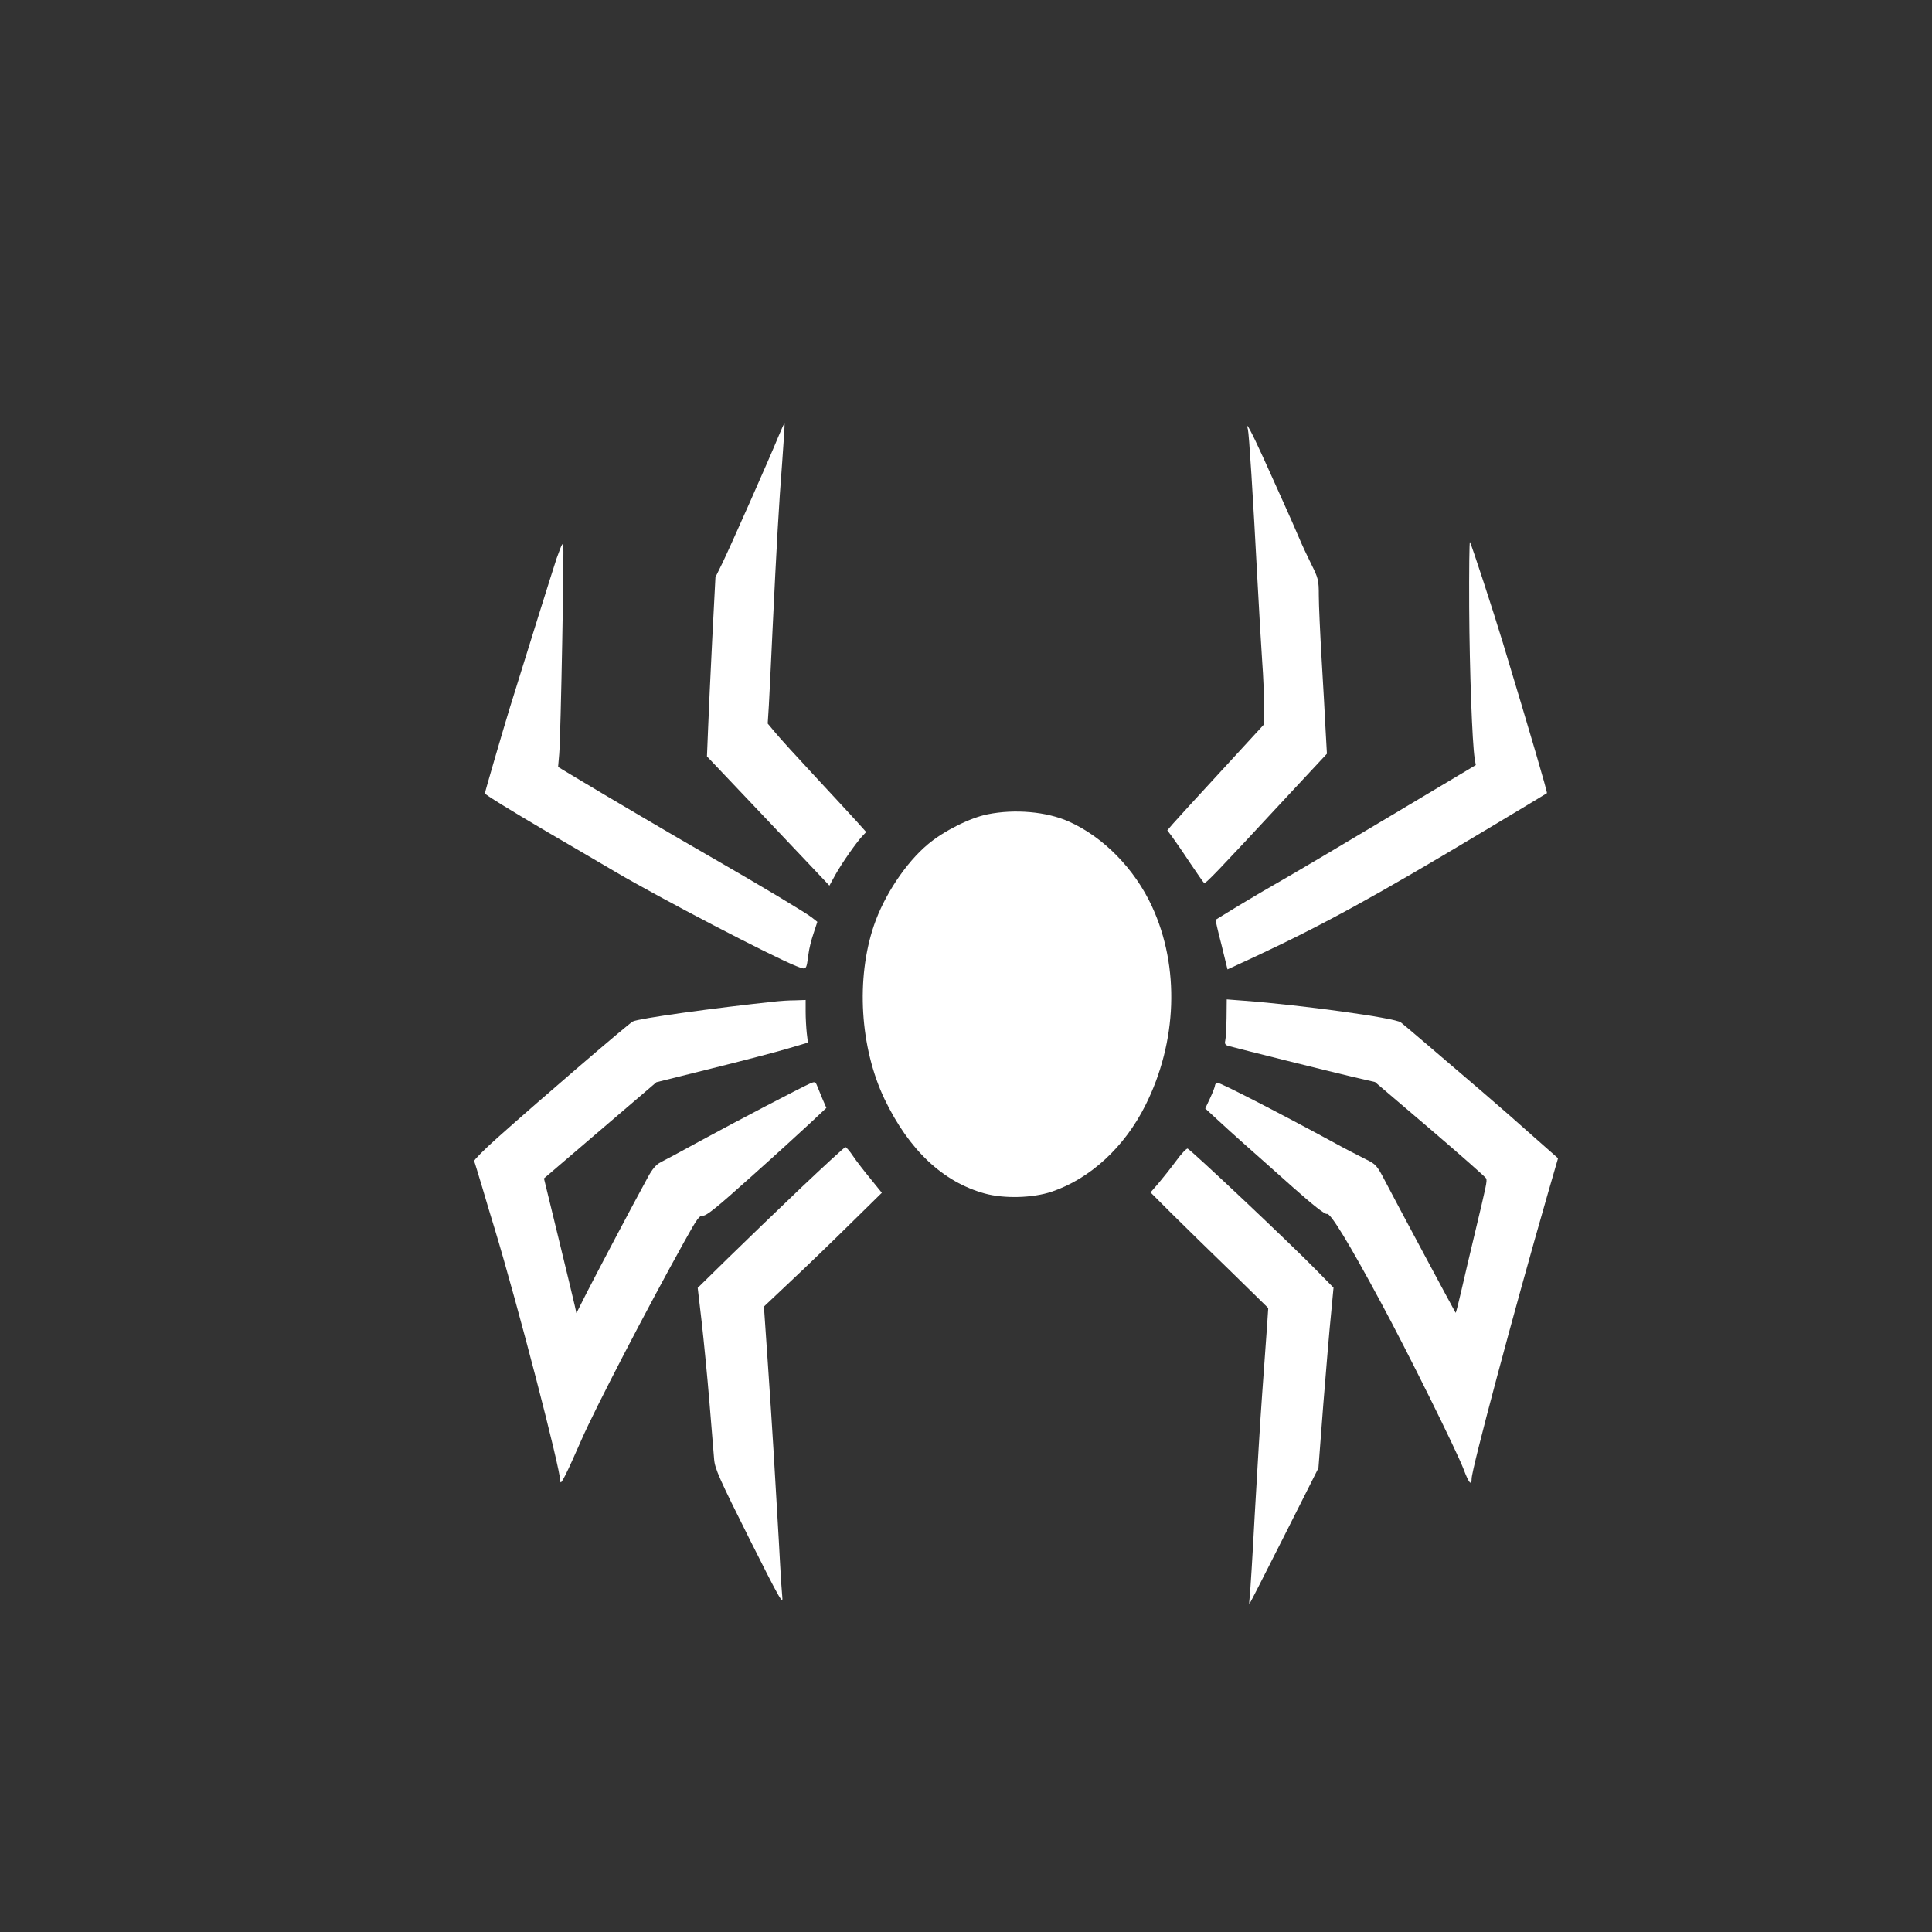
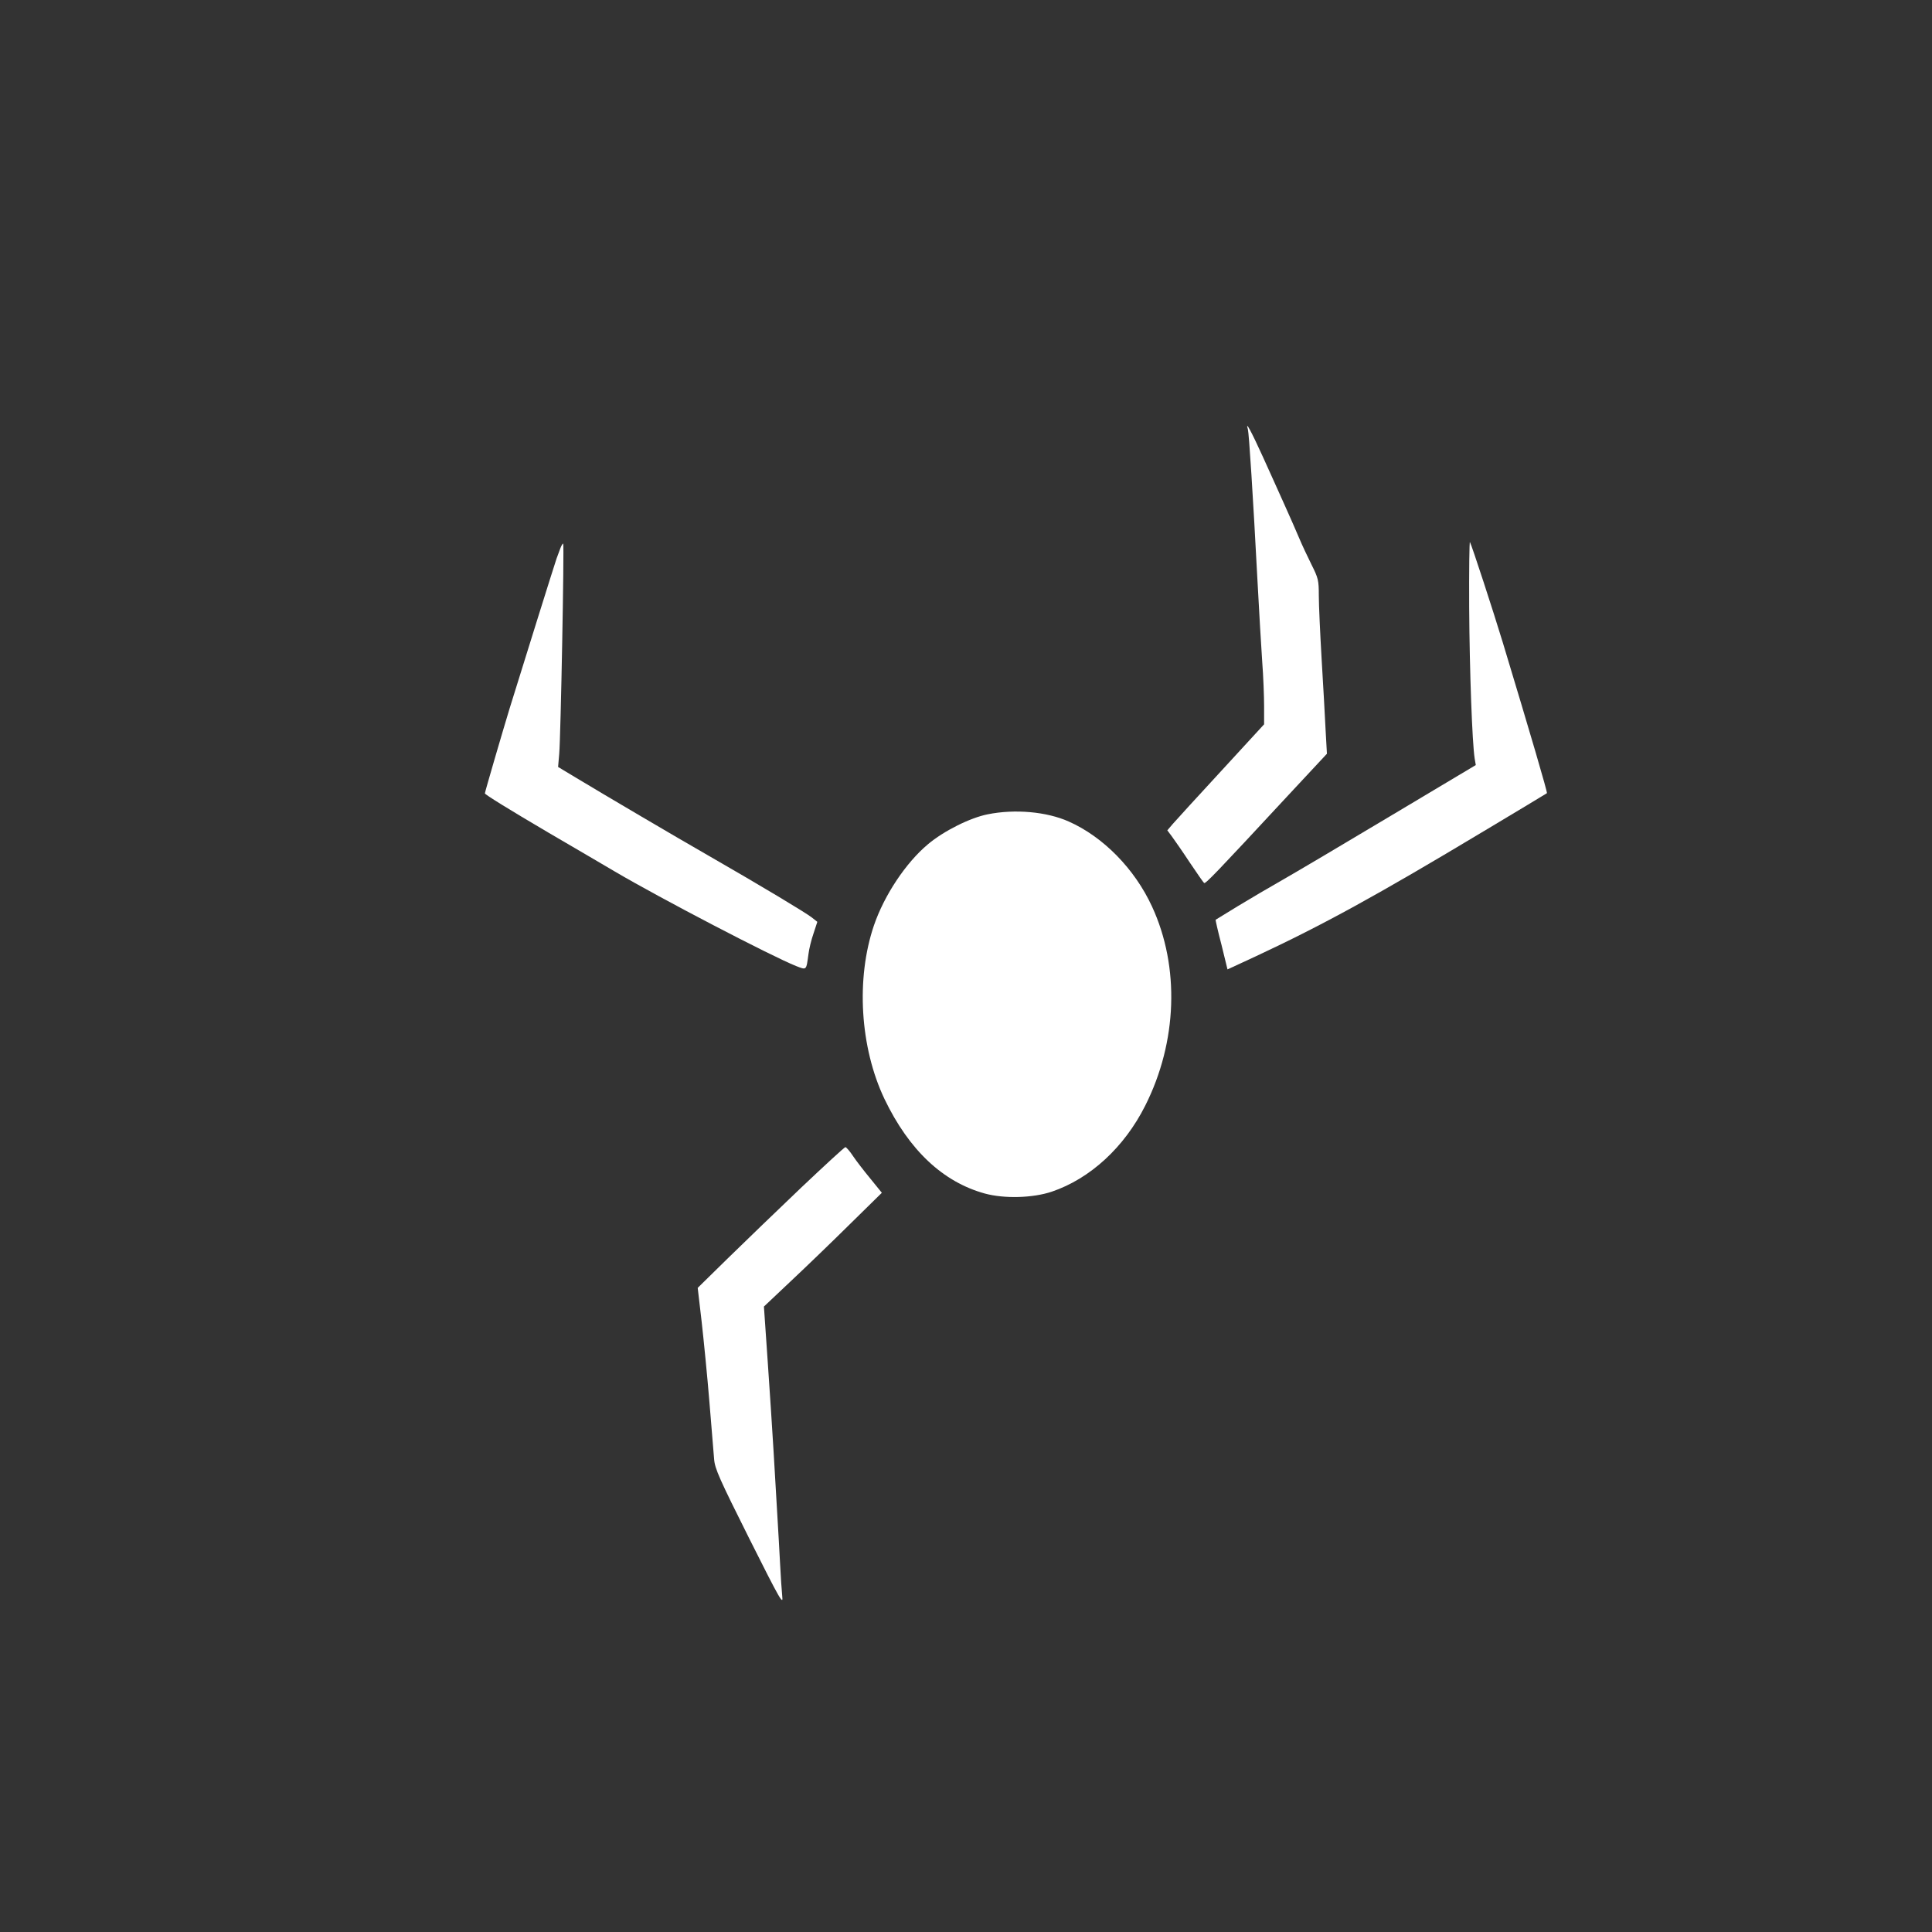
<svg xmlns="http://www.w3.org/2000/svg" version="1.0" width="1024pt" height="1024pt" viewBox="0 0 1024 1024" preserveAspectRatio="xMidYMid meet">
  <rect x="0" y="0" width="1024" height="1024" fill="#333333" stroke="none" />
  <g transform="translate(0,1024) scale(0.1,-0.1)" fill="#ffffff" stroke="none">
-     <path d="M4126 7927 c-46 -113 -255 -584 -296 -669 l-38 -77 -17 -328 c-9 -180 -19 -394 -22 -475 l-6 -147 239 -252 c131 -138 277 -292 324 -342 l86 -91 33 60 c37 65 108 166 141 202 l21 22 -53 59 c-29 32 -128 139 -220 238 -92 99 -186 202 -208 229 l-41 49 6 95 c3 52 12 237 20 410 21 439 33 653 51 884 8 109 14 200 12 201 -2 2 -16 -29 -32 -68z" />
    <path d="M6614 7965 c6 -22 27 -348 51 -805 8 -157 20 -349 25 -427 6 -78 10 -184 10 -237 l0 -95 -227 -247 c-126 -136 -241 -263 -257 -281 l-29 -34 24 -32 c13 -18 56 -79 94 -137 39 -58 73 -107 77 -110 8 -5 60 49 446 465 l205 220 -7 125 c-3 69 -13 238 -21 375 -8 138 -15 289 -15 338 0 82 -3 93 -39 165 -21 42 -51 106 -66 142 -15 36 -50 115 -77 175 -27 61 -79 175 -115 255 -61 134 -94 195 -79 145z" />
    <path d="M7787 7017 c2 -335 16 -714 29 -797 l6 -35 -454 -271 c-249 -149 -506 -301 -571 -338 -65 -37 -171 -99 -235 -138 -64 -39 -118 -72 -119 -73 -1 -1 12 -60 31 -132 l32 -131 145 67 c362 169 646 325 1214 666 182 109 332 199 334 201 4 3 -87 313 -234 799 -51 168 -164 514 -174 532 -3 6 -5 -151 -4 -350z" />
    <path d="M2970 7334 c-6 -16 -15 -40 -20 -54 -9 -25 -176 -559 -249 -795 -36 -118 -131 -443 -131 -450 0 -6 124 -83 340 -210 129 -75 287 -168 350 -205 243 -143 831 -449 959 -500 57 -22 54 -25 66 63 3 26 15 76 27 110 l20 61 -29 23 c-30 24 -266 166 -548 328 -178 102 -543 317 -704 414 l-93 56 6 70 c8 90 27 1107 21 1113 -2 3 -9 -8 -15 -24z" />
    <path d="M5235 5924 c-92 -18 -233 -88 -317 -159 -116 -97 -231 -269 -286 -430 -96 -282 -74 -647 56 -920 130 -271 310 -440 532 -501 103 -28 254 -24 355 10 203 69 384 235 495 456 170 337 184 735 36 1055 -92 200 -259 370 -442 451 -117 52 -285 67 -429 38z" />
-     <path d="M4120 4933 c-342 -36 -736 -91 -766 -107 -22 -11 -490 -413 -716 -615 -71 -63 -127 -120 -125 -125 3 -6 21 -67 42 -136 20 -69 50 -168 66 -220 124 -410 348 -1272 349 -1342 1 -24 33 41 112 221 71 163 346 693 547 1054 65 117 79 137 97 134 17 -3 78 47 255 206 129 115 271 245 316 287 l83 78 -21 48 c-11 27 -24 59 -29 71 -8 20 -12 21 -37 10 -46 -20 -394 -202 -583 -305 -96 -53 -190 -103 -208 -112 -24 -12 -45 -36 -69 -81 -86 -157 -274 -514 -324 -612 l-54 -107 -9 41 c-5 23 -44 184 -86 357 l-77 316 298 255 298 255 293 73 c161 40 342 87 402 105 l108 32 -6 50 c-3 28 -6 79 -6 114 l0 62 -57 -2 c-32 0 -74 -3 -93 -5z" />
-     <path d="M6501 4844 c-1 -54 -4 -108 -7 -120 -4 -16 0 -23 18 -28 55 -15 543 -137 655 -163 l121 -28 292 -249 c160 -137 294 -255 297 -262 6 -15 1 -35 -62 -299 -24 -99 -55 -233 -70 -298 -15 -65 -28 -117 -30 -115 -4 5 -324 602 -374 699 -42 81 -49 89 -101 114 -30 15 -116 59 -190 100 -284 154 -579 305 -594 305 -9 0 -16 -6 -16 -12 0 -7 -12 -38 -26 -68 l-26 -55 64 -59 c34 -32 102 -93 149 -135 47 -42 161 -142 252 -224 108 -96 171 -145 180 -141 18 7 115 -151 287 -471 138 -255 398 -780 437 -881 28 -75 43 -92 43 -51 0 49 221 876 405 1515 l53 183 -127 112 c-69 62 -189 167 -266 233 -238 204 -418 358 -440 375 -29 24 -535 93 -831 115 l-92 7 -1 -99z" />
    <path d="M4244 3943 c-126 -120 -300 -288 -387 -373 l-159 -156 21 -180 c11 -98 30 -289 41 -424 11 -135 22 -272 25 -304 4 -51 28 -104 186 -420 167 -333 181 -356 175 -306 -3 30 -8 105 -11 165 -3 61 -10 180 -15 265 -5 85 -14 238 -20 340 -6 102 -20 316 -31 475 l-20 290 143 135 c79 74 219 209 312 301 l170 167 -60 74 c-33 40 -75 94 -93 121 -17 26 -36 47 -40 47 -5 0 -111 -98 -237 -217z" />
-     <path d="M6233 4086 c-29 -39 -71 -92 -94 -119 l-41 -47 113 -113 c63 -62 203 -200 313 -306 l198 -194 -6 -91 c-4 -50 -15 -212 -26 -361 -11 -148 -28 -441 -40 -650 -11 -209 -23 -400 -26 -425 -3 -25 -4 -43 -1 -40 3 3 86 166 185 362 l180 357 26 340 c15 187 33 403 41 478 l13 138 -91 93 c-142 145 -654 628 -682 644 -5 3 -34 -27 -62 -66z" />
  </g>
</svg>